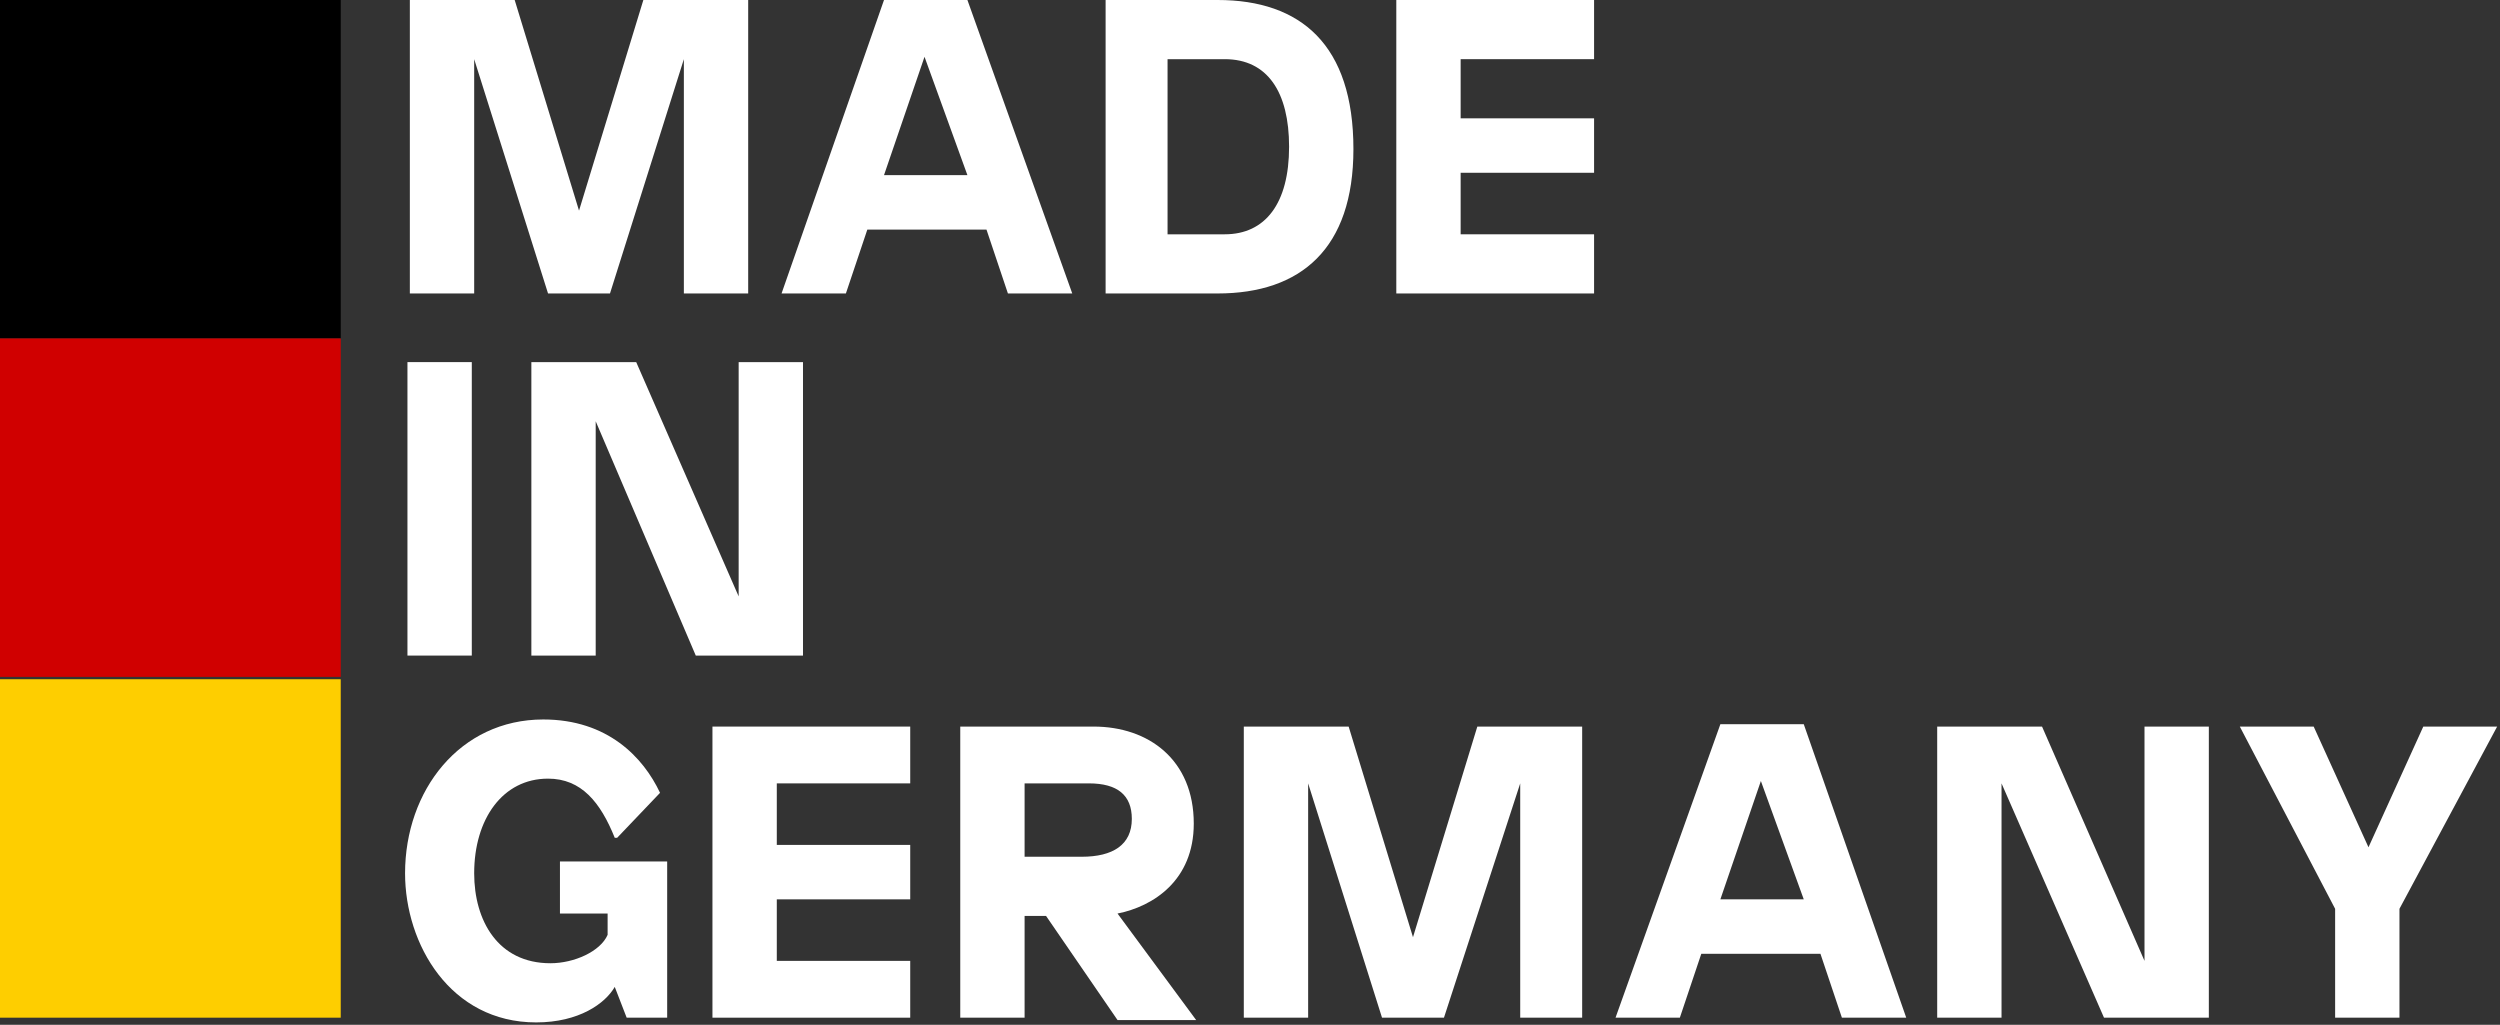
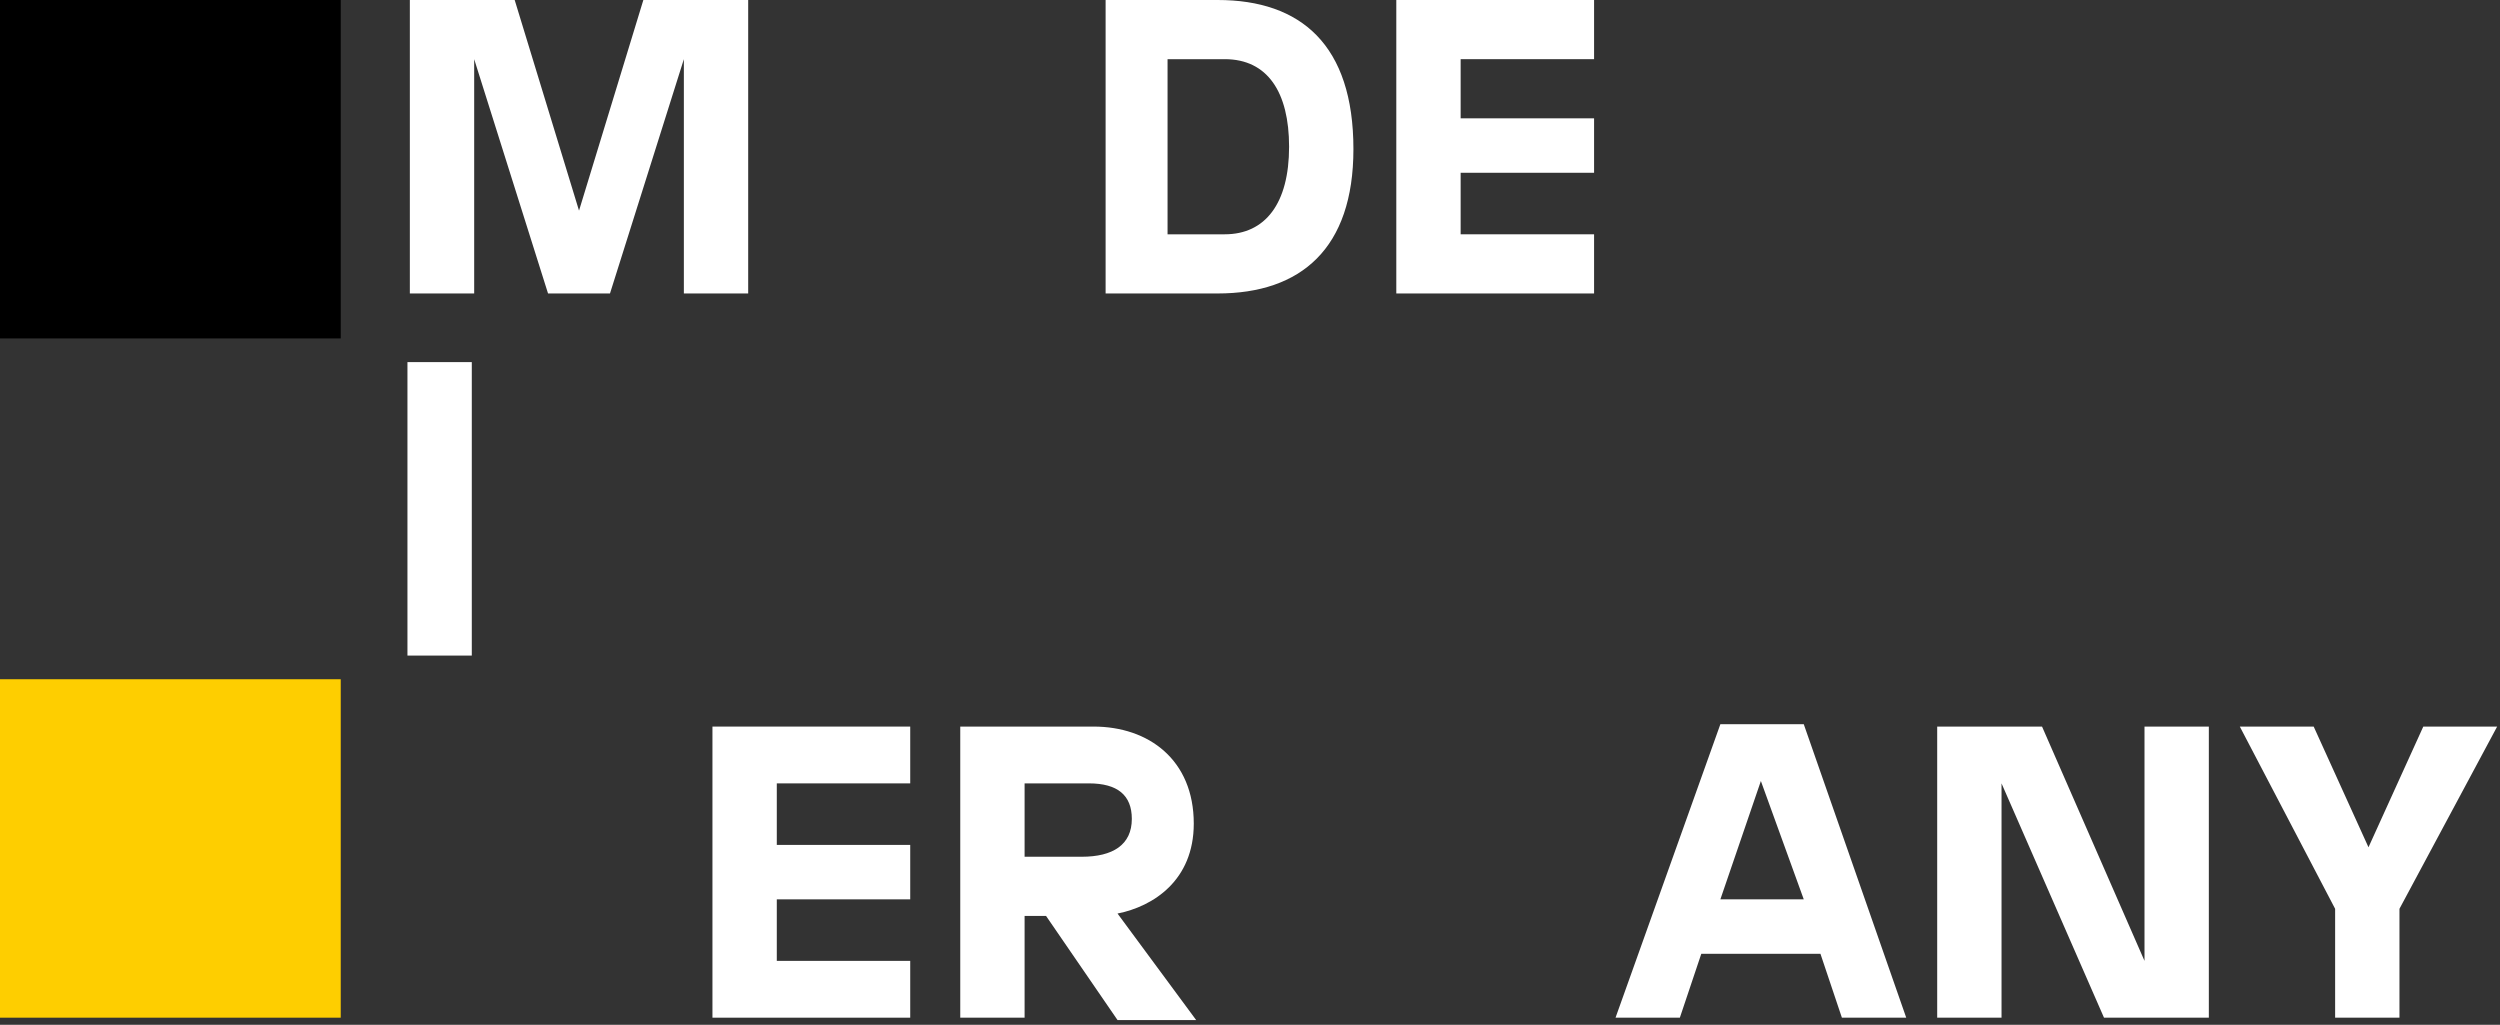
<svg xmlns="http://www.w3.org/2000/svg" width="222" height="91" viewBox="0 0 222 91" fill="none">
  <rect x="0" y="0" width="222" height="91" fill="#333333" stroke="none" />
  <g clip-path="url(#clip0_1674_13462)">
    <path d="M66.439 26.06H60.727V5.254L54.167 26.06H48.666L42.107 5.254V26.06H36.394V0H45.704L51.417 18.704L57.13 0H66.439V26.06Z" fill="#ffffff" />
-     <path d="M95.216 26.06H89.503L87.599 20.386H77.019L75.115 26.06H69.402L78.5 0H85.906L95.216 26.06ZM82.097 5.044L78.5 15.552H85.906L82.097 5.044Z" fill="#ffffff" />
    <path d="M108.123 0C115.529 0 120.184 3.993 120.184 13.24C120.184 22.067 115.529 26.06 108.123 26.06H98.178V0H108.123ZM103.679 5.254V20.806H108.758C112.355 20.806 114.471 18.074 114.471 13.03C114.471 8.196 112.566 5.254 108.758 5.254H103.679Z" fill="#ffffff" />
    <path d="M141.554 5.254H129.705V10.508H141.554V15.342H129.705V20.806H141.554V26.06H123.992V0H141.554V5.254Z" fill="#ffffff" />
    <path d="M41.895 58.215H36.182V32.155H41.895V58.215Z" fill="#ffffff" />
-     <path d="M71.094 58.215H61.785L52.898 37.409V58.215H47.185V32.155H56.495L65.593 52.961V32.155H71.306V58.215H71.094Z" fill="#ffffff" />
-     <path d="M58.611 70.404L54.802 74.397H54.59C53.321 71.245 51.628 69.143 48.666 69.143C44.646 69.143 42.107 72.716 42.107 77.55C42.107 81.753 44.222 85.536 48.877 85.536C50.993 85.536 53.321 84.485 53.956 83.014V81.122H49.724V76.499H59.245V90.37H55.648L54.59 87.637C53.744 89.109 51.417 90.79 47.608 90.79C39.991 90.79 35.97 83.855 35.97 77.55C35.97 70.194 40.837 63.889 48.243 63.889C53.956 63.889 57.13 67.252 58.611 70.404Z" fill="#ffffff" />
    <path d="M80.828 69.564H68.979V75.028H80.828V79.862H68.979V85.326H80.828V90.37H63.266V64.52H80.828V69.564Z" fill="#ffffff" />
    <path d="M97.12 64.52C101.987 64.52 106.007 67.462 106.007 73.136C106.007 78.18 102.41 80.492 99.236 81.122L106.219 90.58H99.236L92.888 81.333H90.984V90.37H85.271V64.52H97.12ZM90.984 69.564V76.079H96.062C98.813 76.079 100.506 75.028 100.506 72.716C100.506 70.614 99.236 69.564 96.697 69.564H90.984Z" fill="#ffffff" />
-     <path d="M140.708 90.37H134.995V69.564L128.224 90.37H122.723L116.163 69.564V90.37H110.45V64.52H119.76L125.473 83.224L131.186 64.52H140.496V90.37H140.708Z" fill="#ffffff" />
    <path d="M169.273 90.37H163.56L161.655 84.695H151.076L149.171 90.37H143.459L152.769 64.309H160.174L169.273 90.37ZM156.366 69.353L152.769 79.862H160.174L156.366 69.353Z" fill="#ffffff" />
    <path d="M196.145 90.37H186.835L177.736 69.564V90.37H172.023V64.52H181.333L190.432 85.326V64.52H196.145V90.37Z" fill="#ffffff" />
    <path d="M213.072 80.702V90.37H207.359V80.702L198.895 64.52H205.455L210.321 75.238L215.188 64.52H221.747L213.072 80.702Z" fill="#ffffff" />
    <path d="M30.258 0H0V30.053H30.258V0Z" fill="#000000" />
-     <path d="M30.258 30.053H0V60.106H30.258V30.053Z" fill="#D00000" />
    <path d="M30.258 60.316H0V90.37H30.258V60.316Z" fill="#FECE00" />
  </g>
  <defs>
    <clipPath id="clip0_1674_13462">
      <rect width="221.747" height="91" fill="white" />
    </clipPath>
  </defs>
</svg>